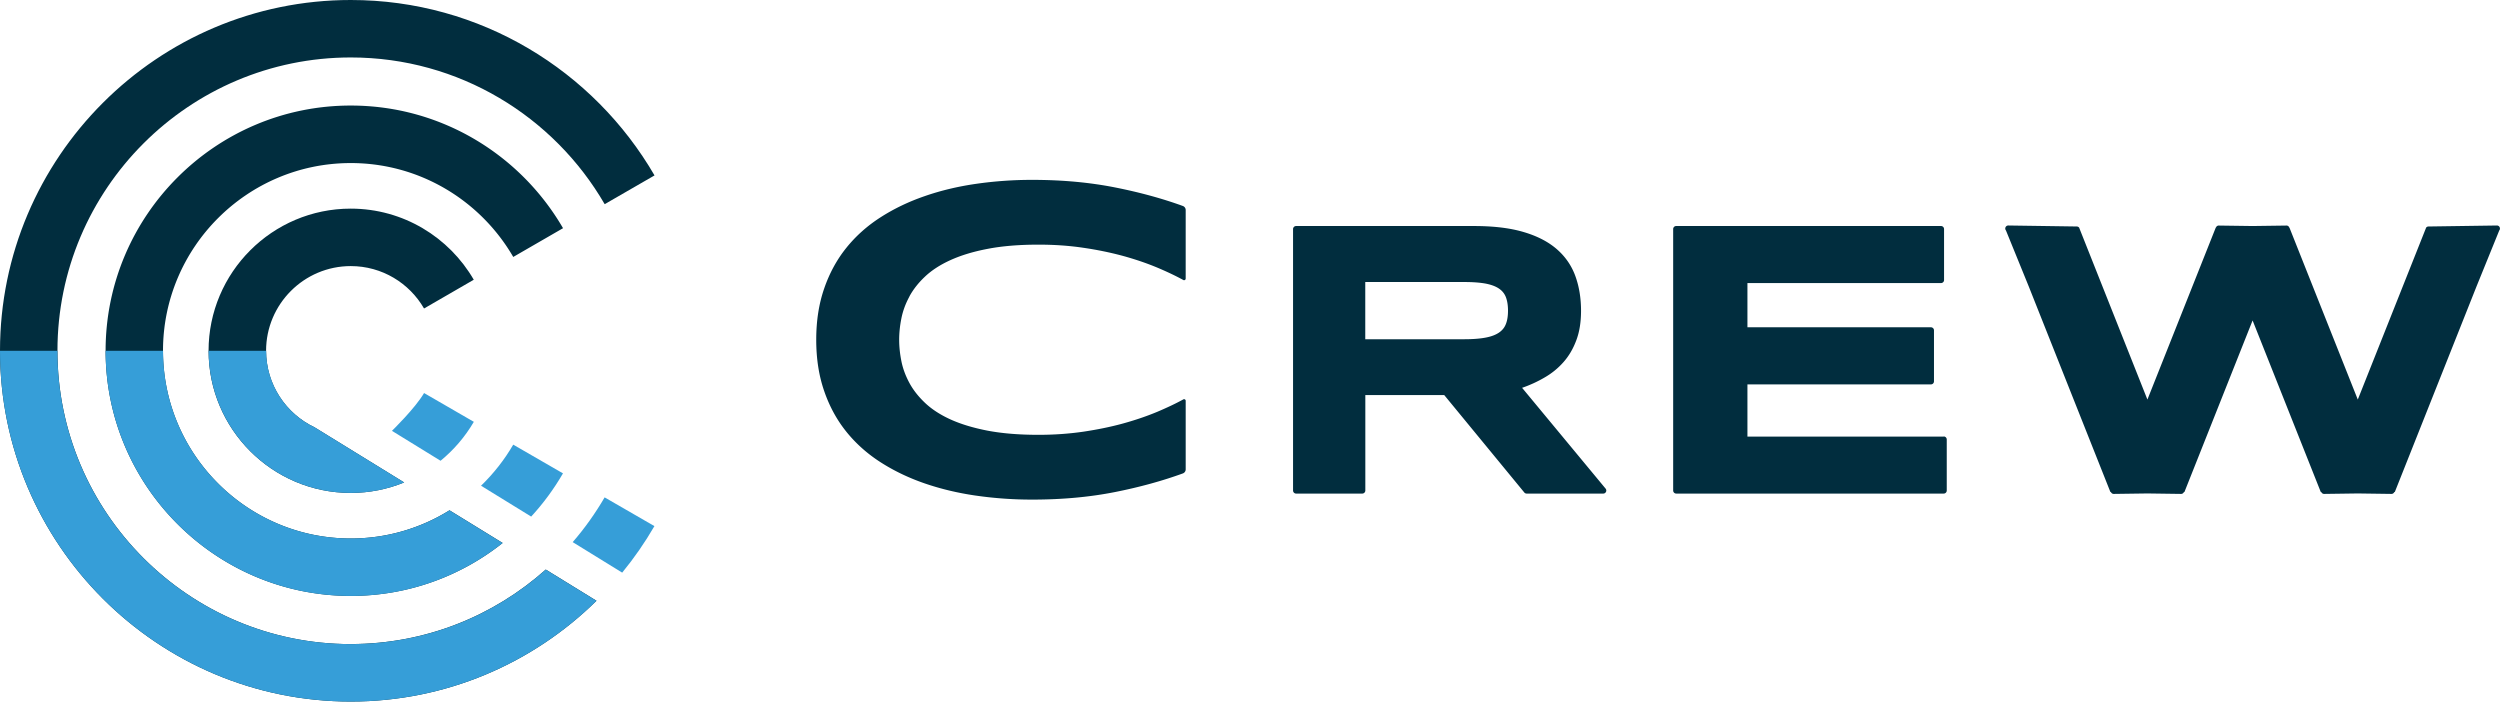
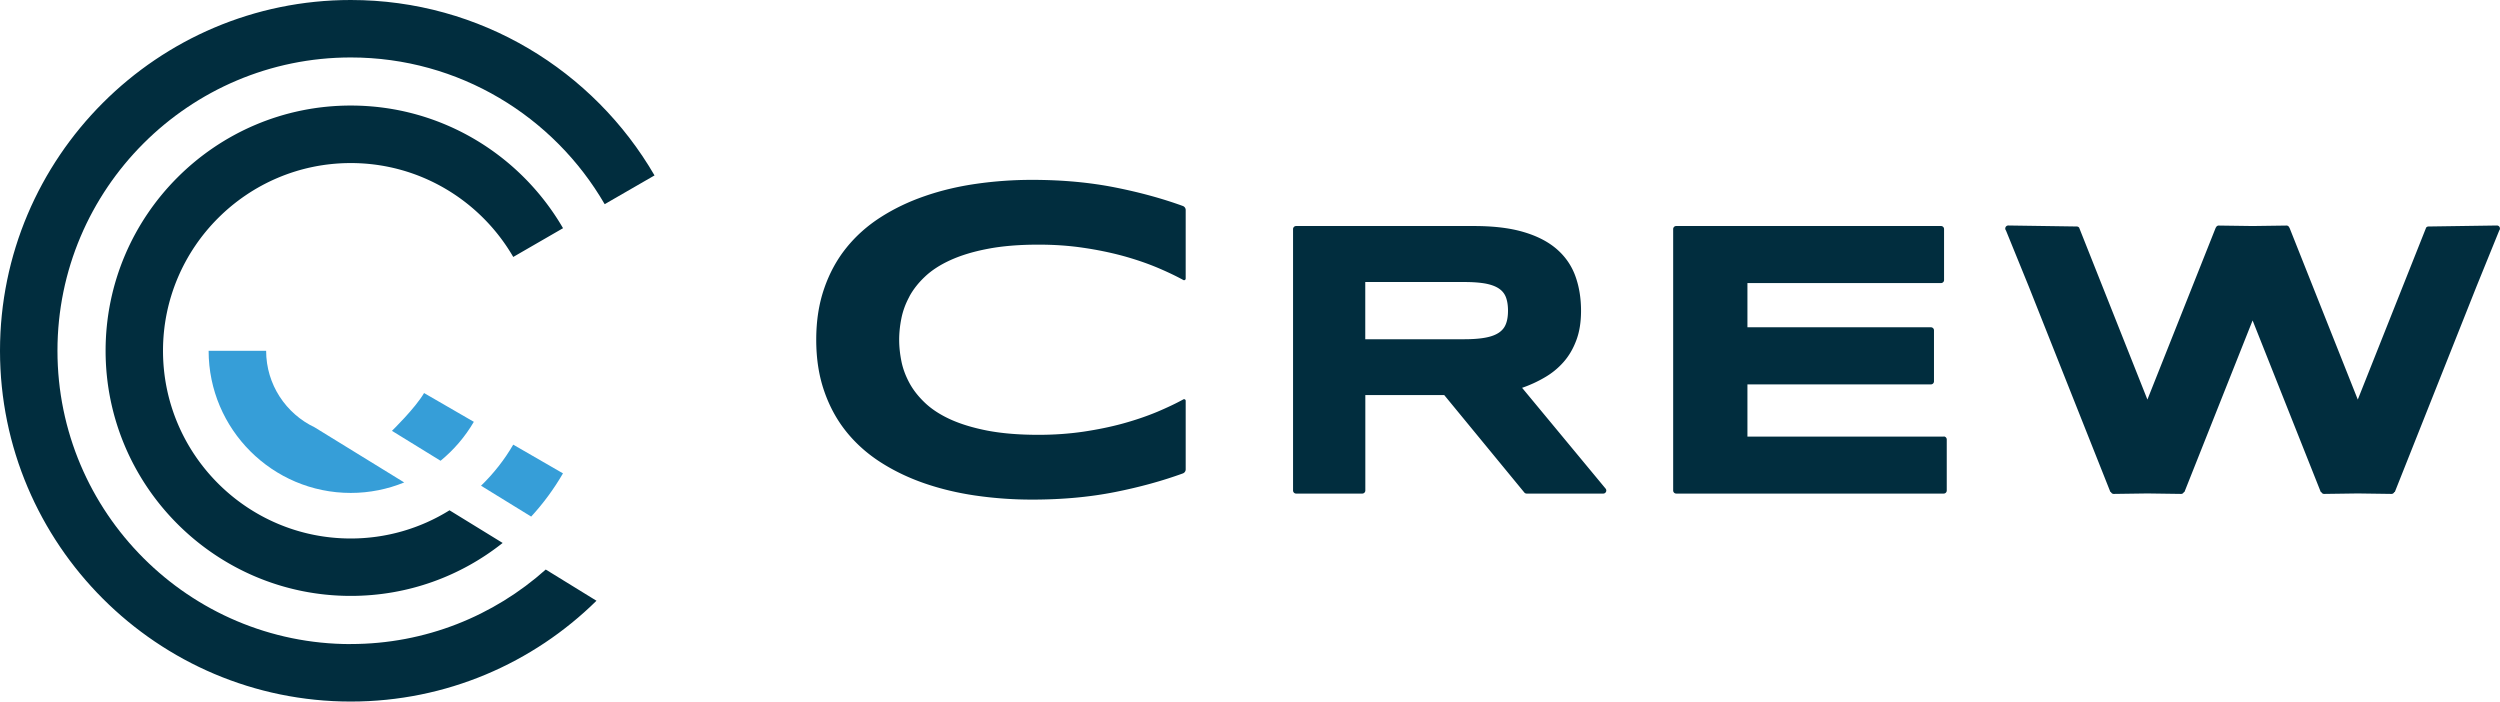
<svg xmlns="http://www.w3.org/2000/svg" viewBox="0 0 426.84 119.78" width="426.84">
  <path d="M155.26 50.63c.65-1.2 1.54-2.34 2.68-3.41 1.13-1.07 2.58-2.01 4.34-2.81 1.76-.8 3.87-1.45 6.34-1.92 2.47-.48 5.36-.72 8.68-.72 2.67 0 5.21.17 7.63.53 2.41.35 4.68.82 6.79 1.39 2.11.58 4.07 1.25 5.87 2 1.63.69 3.12 1.39 4.45 2.12.18.1.4-.04.4-.24V35.86c0-.31-.19-.58-.48-.69-3.52-1.28-7.37-2.33-11.54-3.16-4.37-.87-9.09-1.3-14.18-1.3a67 67 0 0 0-9.61.68c-3.11.45-6.03 1.15-8.76 2.1-2.73.94-5.23 2.14-7.51 3.6-2.28 1.46-4.23 3.2-5.85 5.21-1.62 2.01-2.89 4.33-3.79 6.95-.91 2.62-1.36 5.54-1.36 8.76s.45 6.14 1.36 8.76c.9 2.62 2.17 4.94 3.79 6.95s3.57 3.75 5.85 5.21 4.78 2.66 7.51 3.6c2.73.94 5.65 1.64 8.76 2.09a67 67 0 0 0 9.61.68c5.09 0 9.81-.43 14.18-1.3 4.17-.83 8.02-1.89 11.54-3.17.29-.11.48-.38.48-.69V68.43a.27.27 0 0 0-.4-.24c-1.33.73-2.82 1.43-4.45 2.12-1.8.75-3.76 1.42-5.87 2-2.11.58-4.38 1.04-6.79 1.4-2.42.35-4.96.53-7.63.53-3.32 0-6.21-.24-8.68-.71-2.47-.48-4.58-1.12-6.34-1.92-1.76-.8-3.21-1.75-4.34-2.82-1.13-1.07-2.03-2.21-2.68-3.42-.65-1.21-1.11-2.44-1.36-3.7-.25-1.26-.38-2.48-.38-3.66s.13-2.41.38-3.66.7-2.49 1.36-3.7M259.86 66.22a21.41 21.41 0 0 0 3.86-1.77c1.22-.7 2.29-1.57 3.21-2.61.92-1.03 1.65-2.27 2.19-3.71.55-1.44.82-3.13.82-5.06 0-2.19-.33-4.18-.98-5.96-.65-1.78-1.71-3.31-3.16-4.57-1.45-1.26-3.34-2.24-5.65-2.92-2.31-.69-5.13-1.03-8.46-1.03h-30.4c-.28 0-.52.23-.52.52v44.64c0 .28.23.52.52.52h11.3c.28 0 .52-.23.52-.52v-16.3h13.47l13.67 16.63c.1.12.24.19.4.19h13.08c.44 0 .68-.51.4-.85l-14.25-17.2Zm-2.74-10.93c-.23.62-.63 1.12-1.21 1.51-.58.39-1.34.67-2.31.85-.97.18-2.17.27-3.61.27H233.1v-9.77h16.89c1.44 0 2.64.09 3.61.26.96.18 1.73.46 2.31.85.58.39.98.89 1.21 1.51.23.62.35 1.38.35 2.26s-.11 1.64-.35 2.26M331.87 74.54h-33.52v-8.91h31.33c.29 0 .52-.23.52-.52V56.4c0-.29-.23-.52-.52-.52h-31.33v-7.55h33.05c.29 0 .52-.23.52-.51v-8.71c0-.29-.23-.52-.52-.52h-45.21c-.29 0-.52.23-.52.52v44.64c0 .28.23.52.52.52h45.68c.28 0 .51-.23.51-.52v-8.71a.52.52 0 0 0-.51-.52M426.32 38.5l-11.69.17c-.16 0-.3.07-.4.19l-11.67 29.36-11.67-29.36s-.03 0-.04-.02a.478.478 0 0 0-.46-.33l-5.79.08-5.79-.08a.49.49 0 0 0-.46.33c-.01.01-.03 0-.04.02l-11.67 29.36-11.66-29.36a.528.528 0 0 0-.4-.19l-11.69-.17c-.44 0-.68.51-.4.85l3.9 9.58 13.92 35.05s.08.03.11.05c.08.17.25.3.47.3l5.75-.08 5.75.08c.22 0 .39-.13.47-.3.03-.02.08-.02.11-.05l11.63-29.27 11.63 29.27s.07.03.11.05c.08.17.25.3.47.3l5.75-.08 5.75.08c.22 0 .39-.13.47-.3.04-.02.08-.02.11-.05l13.93-35.05 3.89-9.58c.28-.34.04-.85-.4-.85" fill="#012d3e" />
  <path d="M87.63 75.91c-1.5 2.59-3.36 4.95-5.5 7.02l8.56 5.27c2.07-2.25 3.89-4.72 5.43-7.38l-8.49-4.9Z" fill="#369ed8" />
  <path d="M76.74 87.13a31.87 31.87 0 0 1-16.86 4.81c-17.67 0-32.05-14.38-32.05-32.05s14.39-32.05 32.06-32.05c11.84 0 22.19 6.46 27.74 16.03l8.5-4.91c-7.25-12.5-20.77-20.94-36.24-20.94-23.08 0-41.86 18.78-41.86 41.86s18.78 41.86 41.86 41.86c9.79 0 18.8-3.38 25.93-9.04l-9.08-5.58Z" fill="#012d3e" />
  <path d="M59.89 109.97c-27.61 0-50.08-22.46-50.08-50.08S32.28 9.81 59.89 9.81c18.5 0 34.68 10.09 43.35 25.05l8.51-4.91C101.37 12.06 82.01 0 59.89 0 26.87 0 0 26.87 0 59.89s26.87 59.89 59.89 59.89c16.33 0 31.14-6.57 41.95-17.21l-8.66-5.33c-8.85 7.9-20.52 12.72-33.3 12.72" fill="#012d3e" />
-   <path d="m111.74 89.83-8.51-4.91c-1.58 2.72-3.4 5.28-5.45 7.64l8.45 5.21c2.04-2.49 3.88-5.14 5.5-7.94" fill="#369ed8" />
-   <path d="M53.71 72.96c-4.89-2.32-8.28-7.31-8.28-13.07 0-7.97 6.49-14.46 14.46-14.46 5.34 0 10.01 2.91 12.51 7.24l8.49-4.91c-4.2-7.25-12.04-12.14-21.01-12.14-13.38 0-24.27 10.89-24.27 24.27S46.5 84.16 59.88 84.16c3.22 0 6.3-.64 9.12-1.79l-15.29-9.41Z" fill="#012d3e" />
-   <path d="M18.03 59.89c0 23.08 18.78 41.86 41.86 41.86 9.79 0 18.79-3.38 25.93-9.04l-9.08-5.58a31.773 31.773 0 0 1-16.85 4.81c-17.67 0-32.05-14.37-32.05-32.05h-9.81Z" fill="#369ed8" />
-   <path d="M0 59.89c0 33.02 26.87 59.89 59.89 59.89 16.33 0 31.14-6.57 41.95-17.2l-8.66-5.33c-8.85 7.91-20.52 12.72-33.3 12.72-27.61 0-50.08-22.46-50.08-50.08H0Z" fill="#369ed8" />
  <path d="M35.62 59.89c0 13.38 10.89 24.27 24.27 24.27 3.22 0 6.3-.64 9.12-1.79l-15.29-9.41c-4.89-2.32-8.28-7.31-8.28-13.07h-9.81ZM72.4 67.11c-1.48 2.56-5.48 6.45-5.48 6.45l8.3 5.11c2.27-1.86 4.2-4.11 5.68-6.65l-8.49-4.91Z" fill="#369ed8" />
</svg>